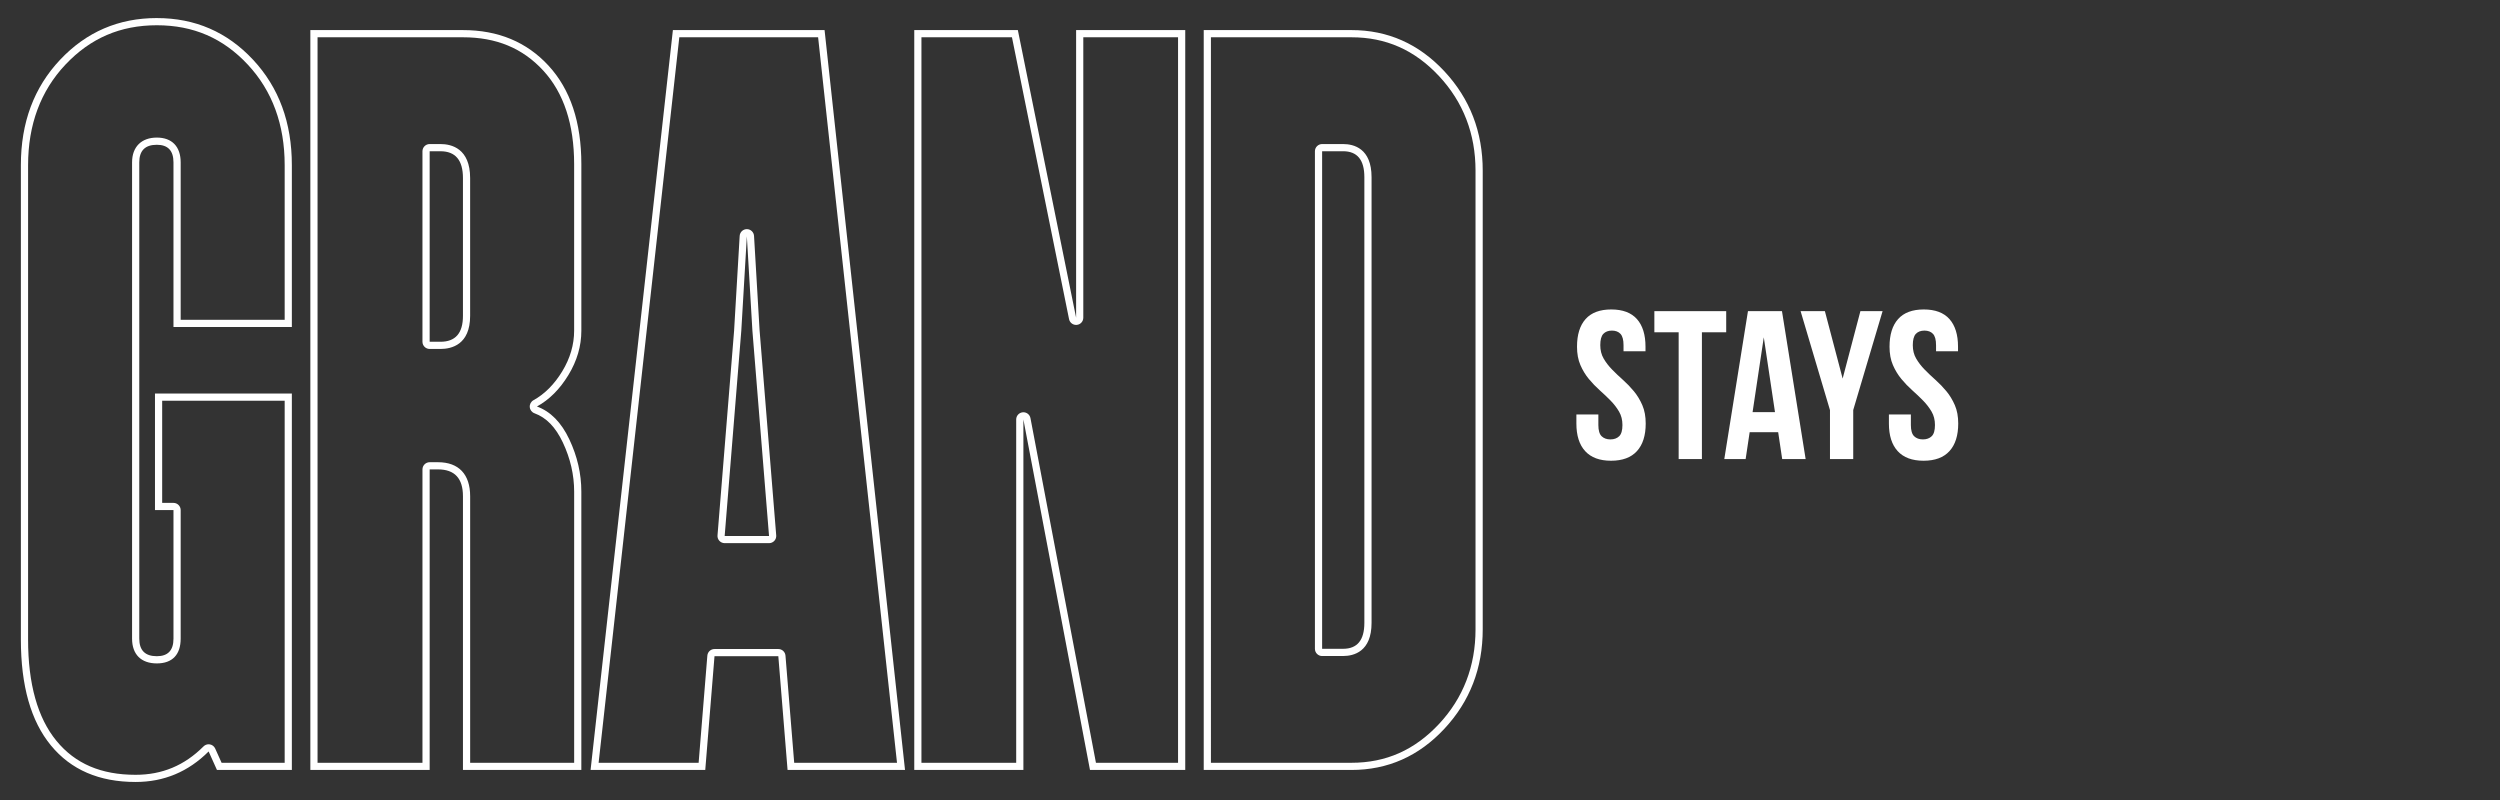
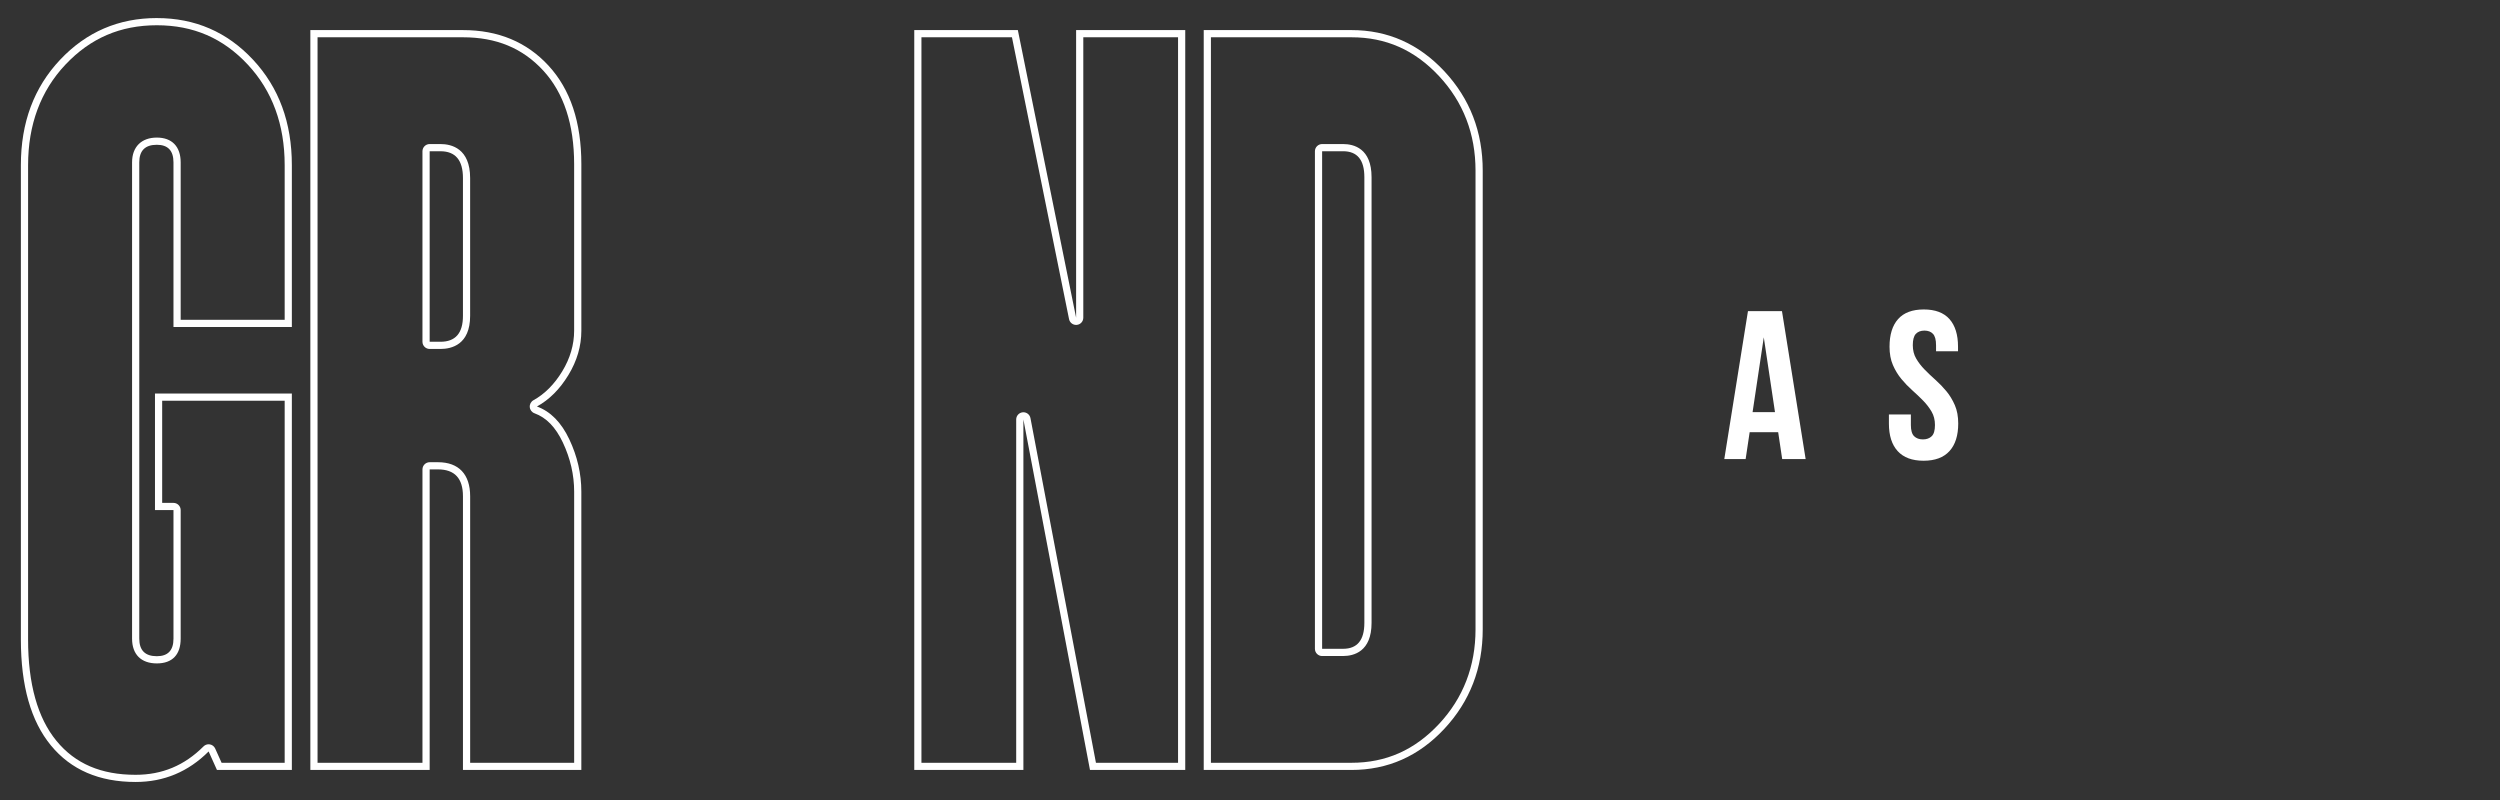
<svg xmlns="http://www.w3.org/2000/svg" id="Layer_1" viewBox="0 0 1316.33 421.26">
  <rect x="0" y="0" width="1316.33" height="421.26" fill="#333333" stroke="none" />
  <path d="M82.58,13.3c19.21,0,34.87,6.77,47.88,20.71,12.9,13.82,19.43,31.62,19.43,52.93v81.43h-54.76v-82.89c0-8.29-4.57-13.04-12.55-13.04s-13.04,4.75-13.04,13.04v250.79c0,8.29,4.75,13.04,13.04,13.04s12.55-4.75,12.55-13.04v-67.69c0-2.09-1.7-3.79-3.79-3.79h-5.95v-53.78h64.5v190.62h-33.21l-3.38-7.51c-.51-1.13-1.55-1.95-2.77-2.17-.23-.04-.46-.06-.68-.06-.99,0-1.96.39-2.68,1.11-10.07,10.07-21.78,14.96-35.79,14.96-18.14,0-31.76-5.84-41.63-17.85-9.93-12.06-14.96-30.01-14.96-53.35V86.94c0-21.3,6.62-39.1,19.66-52.91,13.17-13.95,28.91-20.73,48.13-20.73M82.58,9.51c-20.13,0-37.09,7.3-50.89,21.91-13.8,14.61-20.7,33.11-20.7,55.51v249.81c0,24.35,5.27,42.94,15.83,55.76,10.55,12.83,25.4,19.23,44.56,19.23,14.93,0,27.76-5.36,38.47-16.07l4.38,9.74h39.44v-198.19h-72.07v61.36h9.74v67.69c0,6.17-2.92,9.25-8.76,9.25-6.17,0-9.25-3.08-9.25-9.25V85.48c0-6.16,3.08-9.25,9.25-9.25,5.84,0,8.76,3.09,8.76,9.25v86.68h62.33v-85.22c0-22.4-6.82-40.91-20.45-55.51-13.63-14.61-30.52-21.91-50.64-21.91h0Z" style="fill:#fff;" />
  <path d="M243.76,19.63c17.59,0,31.42,5.73,42.28,17.53,10.79,11.73,16.26,28.31,16.26,49.3v87.65c0,7.37-2.11,14.57-6.26,21.4-4.18,6.86-9.28,11.98-15.15,15.21-1.3.72-2.06,2.13-1.95,3.61.11,1.48,1.08,2.76,2.48,3.27,6.23,2.27,11.1,7.29,14.92,15.35,3.96,8.39,5.97,17.11,5.97,25.9v142.79h-54.76v-140.36c0-11.55-6.01-17.91-16.94-17.91h-4.38c-2.09,0-3.79,1.7-3.79,3.79v154.48h-55.24V19.63h76.56M226.23,183.74h5.68c5.84,0,15.63-2.26,15.63-17.42v-72.56c0-15.58-9.8-17.91-15.63-17.91h-5.68c-2.09,0-3.79,1.7-3.79,3.79v100.31c0,2.09,1.7,3.79,3.79,3.79M243.76,15.84h-80.35v389.57h62.82v-158.26h4.38c8.76,0,13.15,4.71,13.15,14.12v144.14h62.33v-146.58c0-9.41-2.11-18.58-6.33-27.51-4.22-8.93-9.91-14.69-17.04-17.29,6.49-3.57,12.01-9.08,16.56-16.56,4.54-7.46,6.82-15.26,6.82-23.37v-87.65c0-22.07-5.76-39.36-17.26-51.86-11.5-12.49-26.53-18.75-45.07-18.75h0ZM226.23,179.95v-100.31h5.68c7.9,0,11.85,4.71,11.85,14.12v72.56c0,9.09-3.95,13.63-11.85,13.63h-5.68Z" style="fill:#fff;" />
-   <path d="M430.76,19.63l41.54,382h-54.13l-4.59-56.42c-.16-1.97-1.8-3.48-3.77-3.48h-33.6c-1.97,0-3.61,1.51-3.77,3.48l-4.59,56.42h-52.66L357.68,19.63h73.08M386.55,173.84l-8.76,108.06c-.09,1.05.27,2.1.99,2.87.72.78,1.73,1.22,2.78,1.22h23.37c1.06,0,2.07-.44,2.78-1.22.72-.78,1.08-1.82.99-2.87l-8.76-108.06-2.92-49.63c-.12-2-1.78-3.56-3.78-3.56s-3.66,1.56-3.78,3.56l-2.92,49.63M434.16,15.84h-79.86l-43.34,389.57h60.38l4.87-59.9h33.6l4.87,59.9h61.84L434.16,15.84h0ZM381.56,282.21l8.76-108.11,2.92-49.67,2.92,49.67,8.76,108.11h-23.37Z" style="fill:#fff;" />
  <path d="M620.28,19.63v382h-43.23l-34.48-181.48c-.34-1.8-1.92-3.08-3.72-3.08-.12,0-.24,0-.36.02-1.95.18-3.43,1.82-3.43,3.77v180.77h-49.89V19.63h47.66l30.06,148.41c.36,1.78,1.93,3.04,3.71,3.04.13,0,.25,0,.38-.02,1.94-.19,3.41-1.82,3.41-3.77V19.63h49.89M624.07,15.84h-57.46v151.45l-30.68-151.45h-54.54v389.57h57.46v-184.56l35.06,184.56h50.16V15.84h0Z" style="fill:#fff;" />
  <path d="M711.55,19.63c18.22,0,33.32,6.69,46.17,20.46,12.74,13.66,19.19,30.41,19.19,49.77v241.53c0,19.37-6.46,36.11-19.19,49.77-12.84,13.77-27.95,20.47-46.17,20.47h-73.96V19.63h73.96M696.14,345.41h11.04c5.6,0,14.99-2.26,14.99-17.42V93.27c0-15.16-9.39-17.42-14.99-17.42h-11.04c-2.09,0-3.79,1.7-3.79,3.79v261.99c0,2.09,1.7,3.79,3.79,3.79M711.55,15.84h-77.75v389.57h77.75c19.15,0,35.47-7.22,48.94-21.67,13.47-14.44,20.21-31.9,20.21-52.35V89.86c0-20.45-6.74-37.9-20.21-52.35-13.48-14.44-29.79-21.67-48.94-21.67h0ZM696.14,341.62V79.63h11.04c7.46,0,11.2,4.55,11.2,13.63v234.72c0,9.09-3.74,13.63-11.2,13.63h-11.04Z" style="fill:#fff;" />
-   <path d="M830.35,182.52c0-6.3,1.5-11.14,4.51-14.52,3-3.37,7.51-5.06,13.52-5.06s10.51,1.69,13.52,5.06c3,3.38,4.51,8.22,4.51,14.52v2.45h-11.57v-3.23c0-2.82-.54-4.8-1.61-5.95-1.08-1.15-2.58-1.72-4.51-1.72s-3.43.58-4.51,1.72c-1.08,1.15-1.61,3.13-1.61,5.95,0,2.67.59,5.03,1.78,7.06,1.19,2.04,2.67,3.97,4.45,5.79,1.78,1.82,3.69,3.64,5.73,5.45,2.04,1.82,3.95,3.8,5.73,5.95,1.78,2.15,3.26,4.6,4.45,7.34,1.19,2.74,1.78,5.97,1.78,9.68,0,6.3-1.54,11.14-4.62,14.52-3.08,3.38-7.62,5.06-13.63,5.06s-10.55-1.69-13.63-5.06c-3.08-3.37-4.62-8.21-4.62-14.52v-4.78h11.57v5.56c0,2.82.57,4.78,1.72,5.9,1.15,1.11,2.69,1.67,4.62,1.67s3.47-.56,4.62-1.67c1.15-1.11,1.72-3.08,1.72-5.9,0-2.67-.59-5.02-1.78-7.06-1.19-2.04-2.67-3.97-4.45-5.79-1.78-1.82-3.69-3.63-5.73-5.45-2.04-1.82-3.95-3.8-5.73-5.95-1.78-2.15-3.26-4.6-4.45-7.34-1.19-2.74-1.78-5.97-1.78-9.68Z" style="fill:#fff;" />
-   <path d="M871.07,163.83h37.83v11.13h-12.79v66.75h-12.24v-66.75h-12.79v-11.13Z" style="fill:#fff;" />
  <path d="M950.73,241.71h-12.35l-2.11-14.13h-15.02l-2.11,14.13h-11.24l12.46-77.88h17.91l12.46,77.88ZM922.8,217.01h11.79l-5.9-39.39-5.9,39.39Z" style="fill:#fff;" />
-   <path d="M963.53,215.9l-15.46-52.07h12.79l9.35,35.49,9.35-35.49h11.68l-15.46,52.07v25.81h-12.24v-25.81Z" style="fill:#fff;" />
  <path d="M994.9,182.52c0-6.3,1.5-11.14,4.51-14.52,3-3.37,7.51-5.06,13.52-5.06s10.51,1.69,13.52,5.06c3,3.38,4.51,8.22,4.51,14.52v2.45h-11.57v-3.23c0-2.82-.54-4.8-1.61-5.95-1.08-1.15-2.58-1.72-4.51-1.72s-3.43.58-4.51,1.72c-1.08,1.15-1.61,3.13-1.61,5.95,0,2.67.59,5.03,1.78,7.06,1.19,2.04,2.67,3.97,4.45,5.79,1.78,1.82,3.69,3.64,5.73,5.45,2.04,1.82,3.95,3.8,5.73,5.95,1.78,2.15,3.26,4.6,4.45,7.34,1.19,2.74,1.78,5.97,1.78,9.68,0,6.3-1.54,11.14-4.62,14.52-3.08,3.38-7.62,5.06-13.63,5.06s-10.55-1.69-13.63-5.06c-3.08-3.37-4.62-8.21-4.62-14.52v-4.78h11.57v5.56c0,2.82.57,4.78,1.72,5.9,1.15,1.11,2.69,1.67,4.62,1.67s3.47-.56,4.62-1.67c1.15-1.11,1.72-3.08,1.72-5.9,0-2.67-.59-5.02-1.78-7.06-1.19-2.04-2.67-3.97-4.45-5.79-1.78-1.82-3.69-3.63-5.73-5.45-2.04-1.82-3.95-3.8-5.73-5.95-1.78-2.15-3.26-4.6-4.45-7.34-1.19-2.74-1.78-5.97-1.78-9.68Z" style="fill:#fff;" />
</svg>